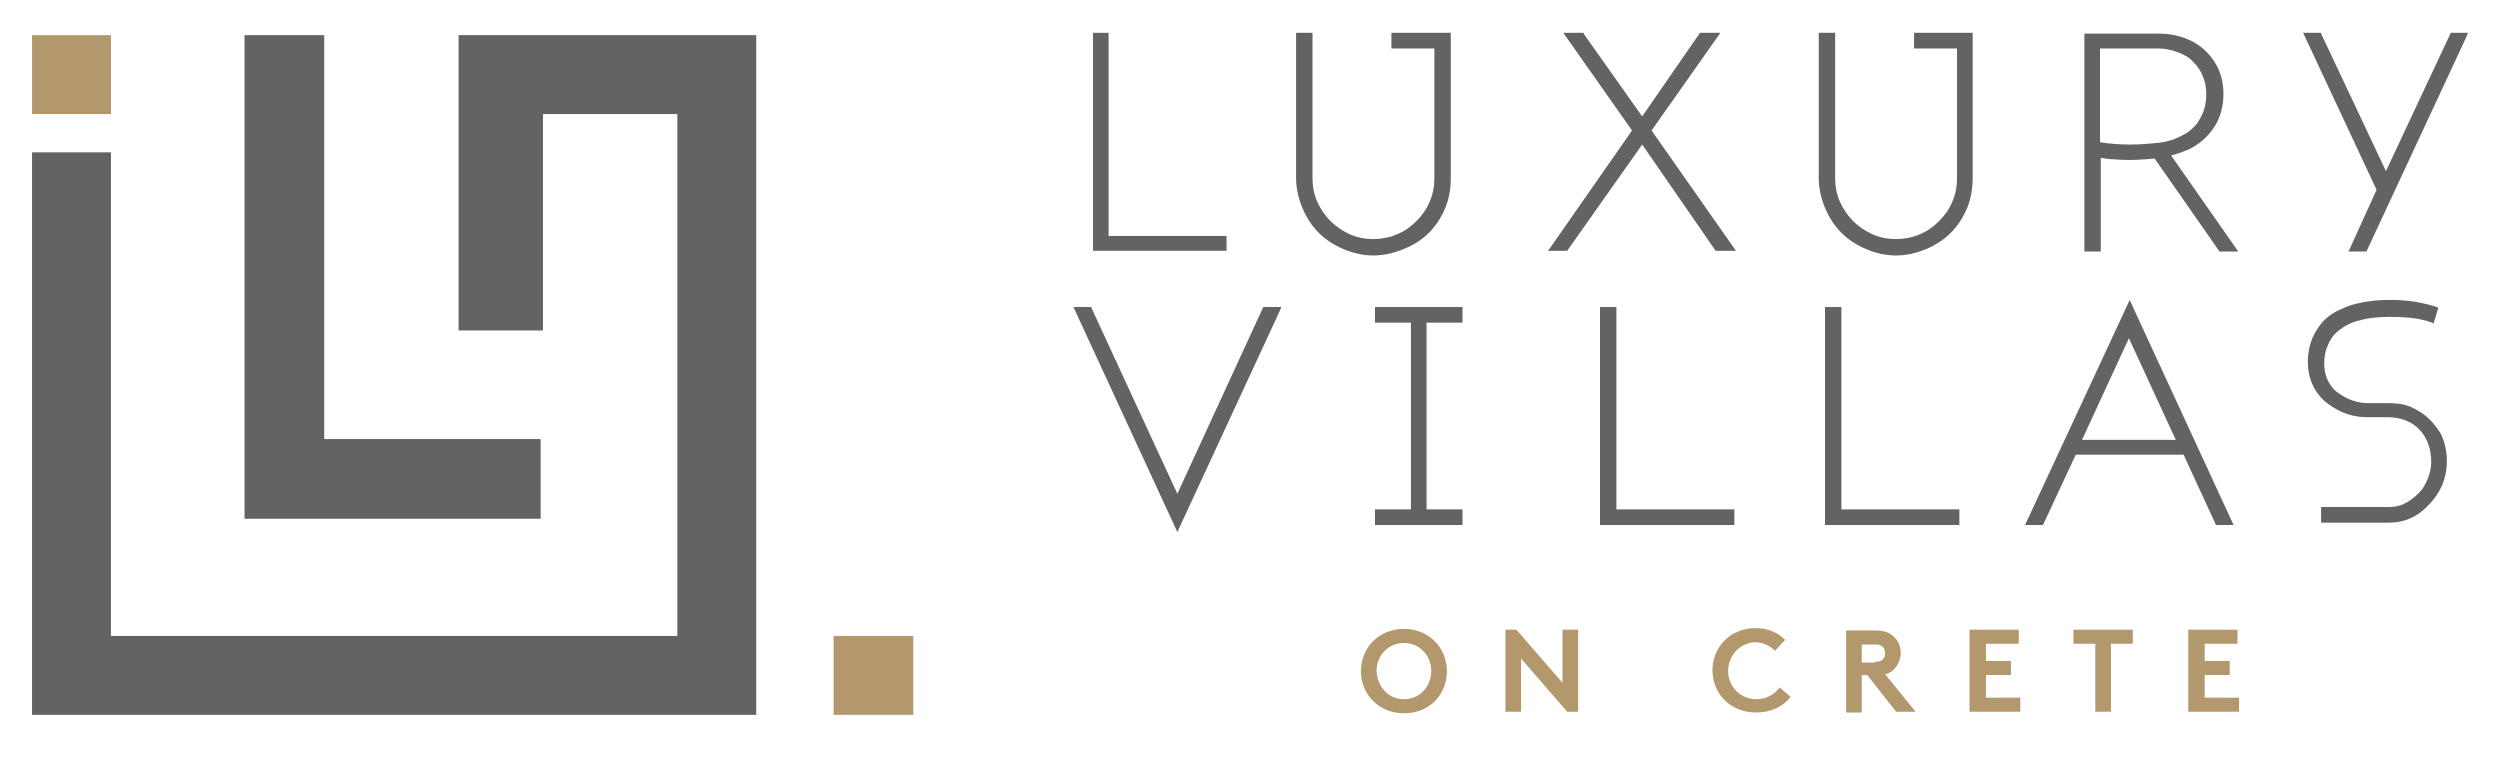
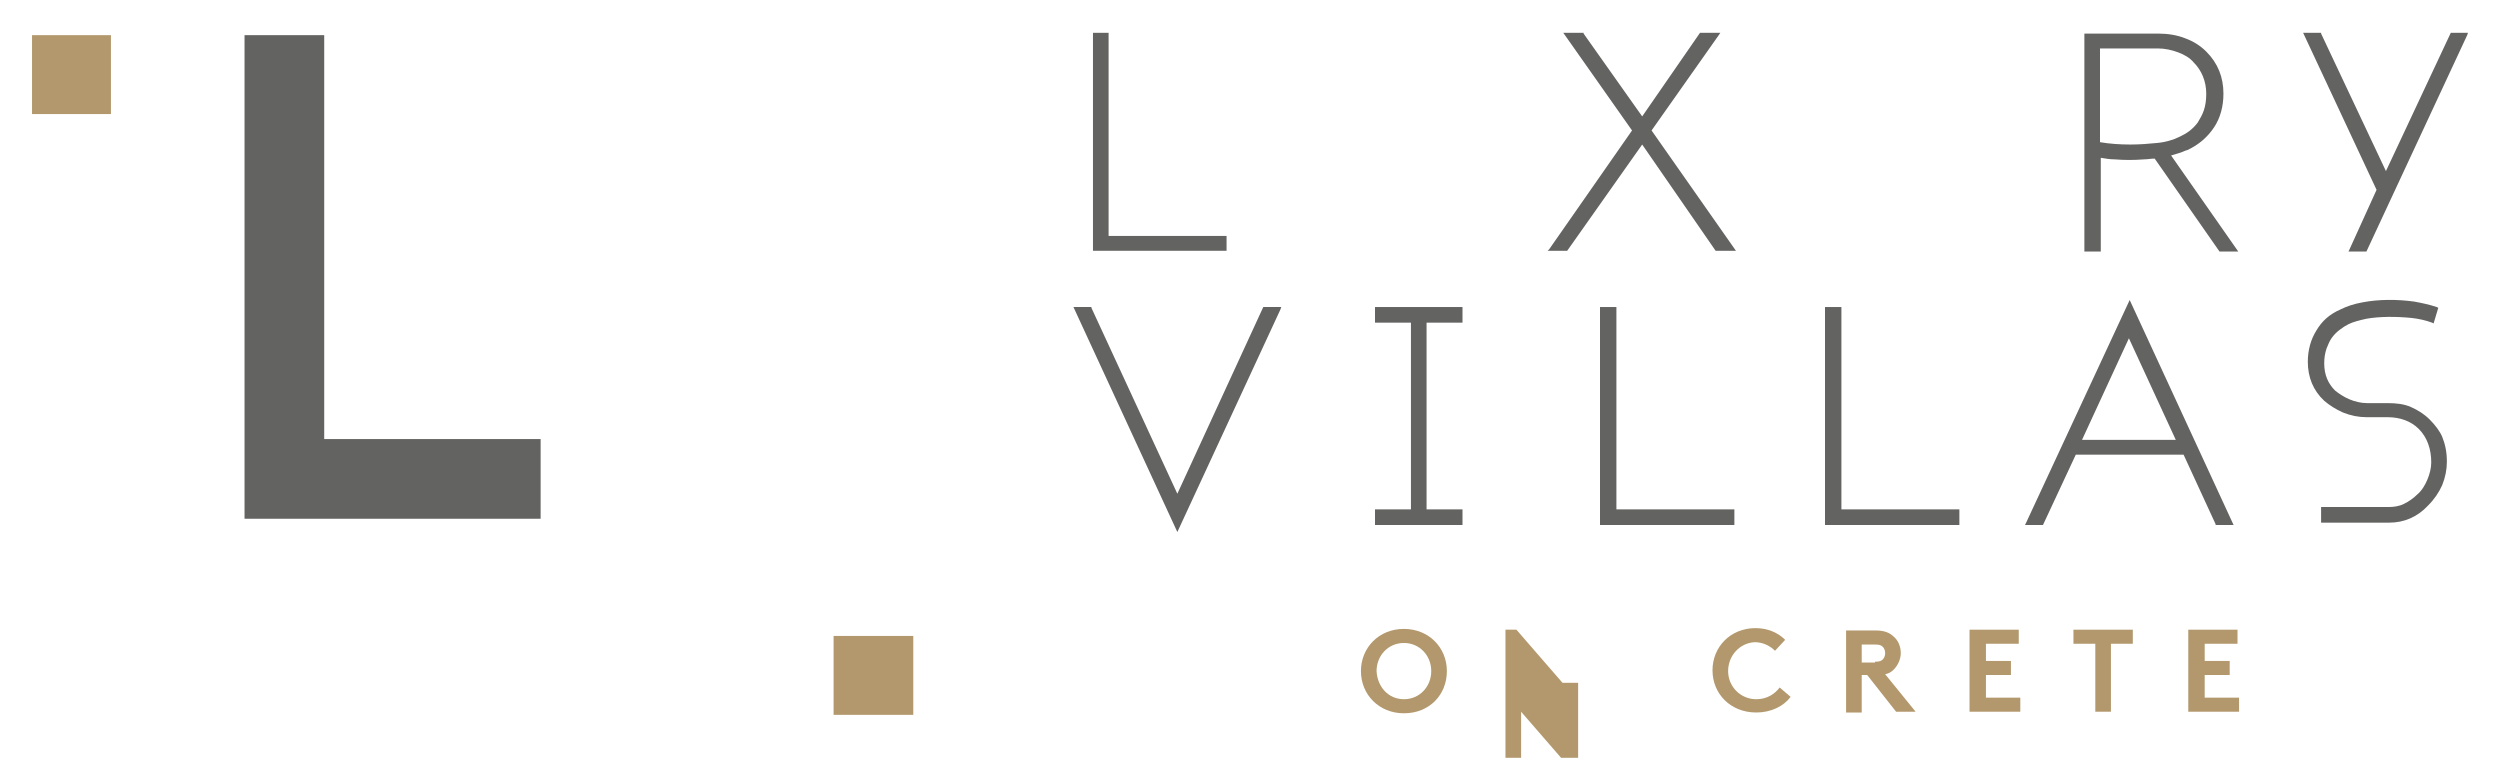
<svg xmlns="http://www.w3.org/2000/svg" width="320" height="97">
  <style type="text/css">.st0{fill:#636362;}
	.st1{fill:#B2986C;}</style>
  <g>
    <title>background</title>
    <rect fill="none" id="canvas_background" height="99" width="322" y="-1" x="-1" />
  </g>
  <g>
    <title>Layer 1</title>
    <g id="svg_1">
      <g id="svg_2">
        <polygon id="svg_3" points="150.7,63.2 139.7,39.4 139.7,39.3 137.4,39.3 150.7,68.1 163.9,39.6 164,39.3 161.7,39.3 " class="st0" />
        <polygon id="svg_4" points="182.6,41.3 187.2,41.3 187.2,39.3 176,39.3 176,41.3 180.6,41.3 180.6,65.2 176,65.2 176,67.2 187.2,67.2 187.2,65.2 182.6,65.2 " class="st0" />
        <path id="svg_5" d="m259.3,67l-0.1,0.2l2.3,0l4.2,-9l13.8,0l4.1,8.9l0,0.1l2.3,0l-13.3,-28.8l-13.3,28.6zm7.2,-10.7l6,-13l6,13l-12,0z" class="st0" />
        <path id="svg_6" d="m311,53.7c-0.7,-0.7 -1.5,-1.2 -2.4,-1.6c-0.9,-0.4 -1.9,-0.5 -3,-0.5l-2.6,0c-0.8,0 -1.6,-0.2 -2.3,-0.5c-0.7,-0.3 -1.3,-0.7 -1.8,-1.1c-0.9,-0.9 -1.4,-2 -1.4,-3.5c0,-0.7 0.1,-1.3 0.3,-1.9c0.2,-0.5 0.4,-1 0.7,-1.4c0.3,-0.4 0.6,-0.7 1,-1c0.4,-0.3 0.7,-0.5 1.1,-0.7c0.6,-0.3 1.4,-0.5 2.3,-0.7c1.7,-0.3 3.8,-0.3 5.8,-0.1c0.9,0.1 1.8,0.3 2.6,0.6l0.2,0.1l0.6,-2l-0.2,-0.1c-0.9,-0.3 -1.8,-0.5 -2.9,-0.7c-2.2,-0.3 -4.5,-0.3 -6.6,0.1c-1.1,0.2 -2,0.5 -2.8,0.9c-1.4,0.6 -2.4,1.5 -3.1,2.7c-0.7,1.1 -1.1,2.5 -1.1,4c0,2 0.7,3.7 2.1,5c0.7,0.6 1.5,1.1 2.4,1.5c1,0.4 2,0.6 3,0.6l2.7,0c1.6,0 3,0.5 4,1.5c1.1,1.1 1.6,2.6 1.6,4.3c0,0.7 -0.2,1.5 -0.5,2.2c-0.3,0.7 -0.7,1.4 -1.3,1.9c-0.5,0.5 -1.1,0.9 -1.7,1.2c-0.6,0.3 -1.3,0.4 -2,0.4l-8.6,0l0,2l8.7,0c1.9,0 3.6,-0.7 5,-2.2c0.8,-0.8 1.4,-1.7 1.8,-2.6c0.4,-1 0.6,-2 0.6,-3c0,-1.2 -0.2,-2.2 -0.6,-3.2c-0.3,-0.7 -0.9,-1.5 -1.6,-2.2z" class="st0" />
        <polygon id="svg_7" points="206.9,39.3 204.8,39.3 204.8,67.2 222,67.2 222,65.2 206.9,65.2 " class="st0" />
        <polygon id="svg_8" points="235.7,39.3 233.6,39.3 233.6,67.2 250.8,67.2 250.8,65.2 235.7,65.2 " class="st0" />
        <polygon id="svg_9" points="157,30.2 141.9,30.2 141.9,4.2 139.9,4.2 139.9,32.1 157,32.1 " class="st0" />
-         <path id="svg_10" d="m182.9,29.8c0.9,-0.9 1.6,-2 2.1,-3.2c0.5,-1.2 0.7,-2.5 0.7,-3.8l0,-18.6l-7.6,0l0,2l5.5,0l0,16.6c0,1.1 -0.2,2.1 -0.6,3c-0.4,1 -1,1.8 -1.7,2.5c-0.7,0.7 -1.5,1.3 -2.5,1.7c-0.9,0.4 -2,0.6 -3,0.6c-1.1,0 -2.1,-0.2 -3,-0.6c-0.9,-0.4 -1.8,-1 -2.5,-1.7c-0.7,-0.7 -1.3,-1.6 -1.7,-2.5c-0.4,-0.9 -0.6,-1.9 -0.6,-3l0,-18.6l-2.1,0l0,18.6c0,1.3 0.3,2.6 0.8,3.8c0.5,1.2 1.2,2.3 2.1,3.2c0.9,0.9 2,1.6 3.2,2.1c1.2,0.5 2.5,0.8 3.8,0.8c1.3,0 2.6,-0.3 3.8,-0.8c1.3,-0.5 2.4,-1.2 3.3,-2.1z" class="st0" />
        <polygon id="svg_11" points="220,4.5 220.2,4.2 217.6,4.2 210.2,14.9 202.7,4.3 202.7,4.2 200.1,4.2 208.9,16.7 198.3,31.9 198.1,32.1 200.6,32.1 210.2,18.5 219.6,32.1 219.7,32.1 222.2,32.1 211.4,16.7 " class="st0" />
-         <path id="svg_12" d="m245,6.2l5.5,0l0,16.6c0,1.1 -0.2,2.1 -0.6,3c-0.4,1 -1,1.8 -1.7,2.5c-0.7,0.7 -1.5,1.3 -2.5,1.7c-0.9,0.4 -2,0.6 -3,0.6c-1.1,0 -2.1,-0.2 -3,-0.6c-0.9,-0.4 -1.8,-1 -2.5,-1.7c-0.7,-0.7 -1.3,-1.6 -1.7,-2.5c-0.4,-0.9 -0.6,-1.9 -0.6,-3l0,-18.6l-2.1,0l0,18.6c0,1.3 0.3,2.6 0.8,3.8c0.5,1.2 1.2,2.3 2.1,3.2c0.9,0.9 2,1.6 3.2,2.1c1.2,0.5 2.4,0.8 3.8,0.8c1.3,0 2.6,-0.3 3.8,-0.8c1.2,-0.5 2.3,-1.2 3.2,-2.1c0.9,-0.9 1.6,-2 2.1,-3.2c0.5,-1.2 0.7,-2.5 0.7,-3.8l0,-18.6l-7.5,0l0,2z" class="st0" />
        <path id="svg_13" d="m278.9,19.6c0.4,-0.1 0.7,-0.3 1.1,-0.4c1.5,-0.7 2.6,-1.7 3.4,-2.9c0.8,-1.2 1.2,-2.7 1.2,-4.3c0,-2.1 -0.7,-3.9 -2.2,-5.4c-0.7,-0.7 -1.6,-1.3 -2.7,-1.7c-1,-0.4 -2.2,-0.6 -3.4,-0.6l-9.5,0l0,27.9l2.1,0l0,-12c0.6,0.1 1.2,0.2 1.8,0.2c1.2,0.1 2.5,0.1 3.7,0c0.5,0 0.9,-0.1 1.4,-0.1l8.3,11.9l2.4,0l-8.6,-12.3c0.3,-0.1 0.7,-0.2 1,-0.3zm-6.2,-1.1c-1.4,0 -2.7,-0.1 -3.9,-0.3l0,-12l7.4,0c0.9,0 1.8,0.2 2.6,0.5c0.8,0.3 1.5,0.7 2,1.3c1,1 1.6,2.4 1.6,4c0,0.8 -0.1,1.5 -0.3,2.1c-0.2,0.6 -0.5,1.1 -0.8,1.6c-0.3,0.4 -0.7,0.8 -1.1,1.1c-0.4,0.3 -0.8,0.5 -1.2,0.7c-0.8,0.4 -1.8,0.7 -2.9,0.8c-1,0.1 -2.2,0.2 -3.4,0.2z" class="st0" />
        <polygon id="svg_14" points="313.7,4.2 305.4,21.9 297.1,4.3 297.1,4.2 294.8,4.2 304.2,24.3 300.7,32 300.6,32.2 302.9,32.2 315.8,4.5 315.9,4.2 " class="st0" />
      </g>
      <g id="svg_15">
        <path id="svg_16" d="m179.7,80.5c3.2,0 5.5,2.4 5.5,5.4c0,3 -2.2,5.4 -5.5,5.4c-3.2,0 -5.5,-2.4 -5.5,-5.4c0,-3 2.3,-5.4 5.5,-5.4zm0,9c2,0 3.5,-1.6 3.5,-3.6c0,-2 -1.5,-3.6 -3.5,-3.6c-2,0 -3.5,1.6 -3.5,3.6c0.1,2 1.5,3.6 3.5,3.6z" class="st1" />
-         <path id="svg_17" d="m192.7,80.6l1.4,0l5.9,6.8l0,-6.8l2,0l0,10.5l-1.4,0l-5.9,-6.8l0,6.8l-2,0l0,-10.5z" class="st1" />
+         <path id="svg_17" d="m192.7,80.6l1.4,0l5.9,6.8l2,0l0,10.5l-1.4,0l-5.9,-6.8l0,6.8l-2,0l0,-10.5z" class="st1" />
        <path id="svg_18" d="m221.2,85.9c0,2 1.6,3.6 3.6,3.6c1.4,0 2.4,-0.7 3,-1.5l1.4,1.2c-0.9,1.2 -2.5,2 -4.4,2c-3.3,0 -5.6,-2.4 -5.6,-5.4c0,-3 2.3,-5.4 5.5,-5.4c1.6,0 2.9,0.6 3.8,1.5l-1.3,1.4c-0.6,-0.6 -1.5,-1.1 -2.6,-1.1c-1.9,0.1 -3.4,1.7 -3.4,3.7z" class="st1" />
        <path id="svg_19" d="m238.3,86.5l0,4.7l-2,0l0,-10.5l3.8,0c1.1,0 1.8,0.3 2.3,0.8c0.6,0.5 0.9,1.3 0.9,2.1s-0.4,1.6 -0.9,2.1c-0.3,0.3 -0.6,0.5 -1.1,0.6l3.9,4.8l-2.5,0l-3.7,-4.7l-0.7,0l0,0.1zm1.7,-1.8c0.6,0 0.8,-0.1 1,-0.3c0.2,-0.2 0.3,-0.5 0.3,-0.8c0,-0.3 -0.1,-0.6 -0.3,-0.8c-0.2,-0.2 -0.4,-0.3 -1,-0.3l-1.7,0l0,2.3l1.7,0l0,-0.1z" class="st1" />
        <path id="svg_20" d="m254.2,82.4l0,2.2l3.2,0l0,1.8l-3.2,0l0,2.9l4.4,0l0,1.8l-6.5,0l0,-10.5l6.3,0l0,1.8l-4.2,0z" class="st1" />
        <path id="svg_21" d="m273,80.6l0,1.8l-2.8,0l0,8.7l-2,0l0,-8.7l-2.8,0l0,-1.8l7.6,0z" class="st1" />
        <path id="svg_22" d="m282.2,82.4l0,2.2l3.2,0l0,1.8l-3.2,0l0,2.9l4.4,0l0,1.8l-6.5,0l0,-10.5l6.3,0l0,1.8l-4.2,0z" class="st1" />
      </g>
      <g id="svg_23">
        <g id="svg_24">
-           <polygon id="svg_25" points="96.8,91.5 4.1,91.5 4.1,19.5 14.2,19.5 14.2,81.4 86.7,81.4 86.7,14.6 69.5,14.6 69.5,42.3 58.7,42.3 58.7,4.5 96.8,4.5 " class="st0" />
-         </g>
+           </g>
        <g id="svg_26">
          <polygon id="svg_27" points="69.2,66.4 31.3,66.4 31.3,4.5 41.5,4.5 41.5,56.2 69.2,56.2 " class="st0" />
        </g>
        <g id="svg_28">
          <rect id="svg_29" height="10.1" width="10.2" class="st1" y="81.4" x="106.7" />
        </g>
        <g id="svg_30">
          <rect id="svg_31" height="10.1" width="10.1" class="st1" y="4.5" x="4.1" />
        </g>
      </g>
    </g>
  </g>
</svg>